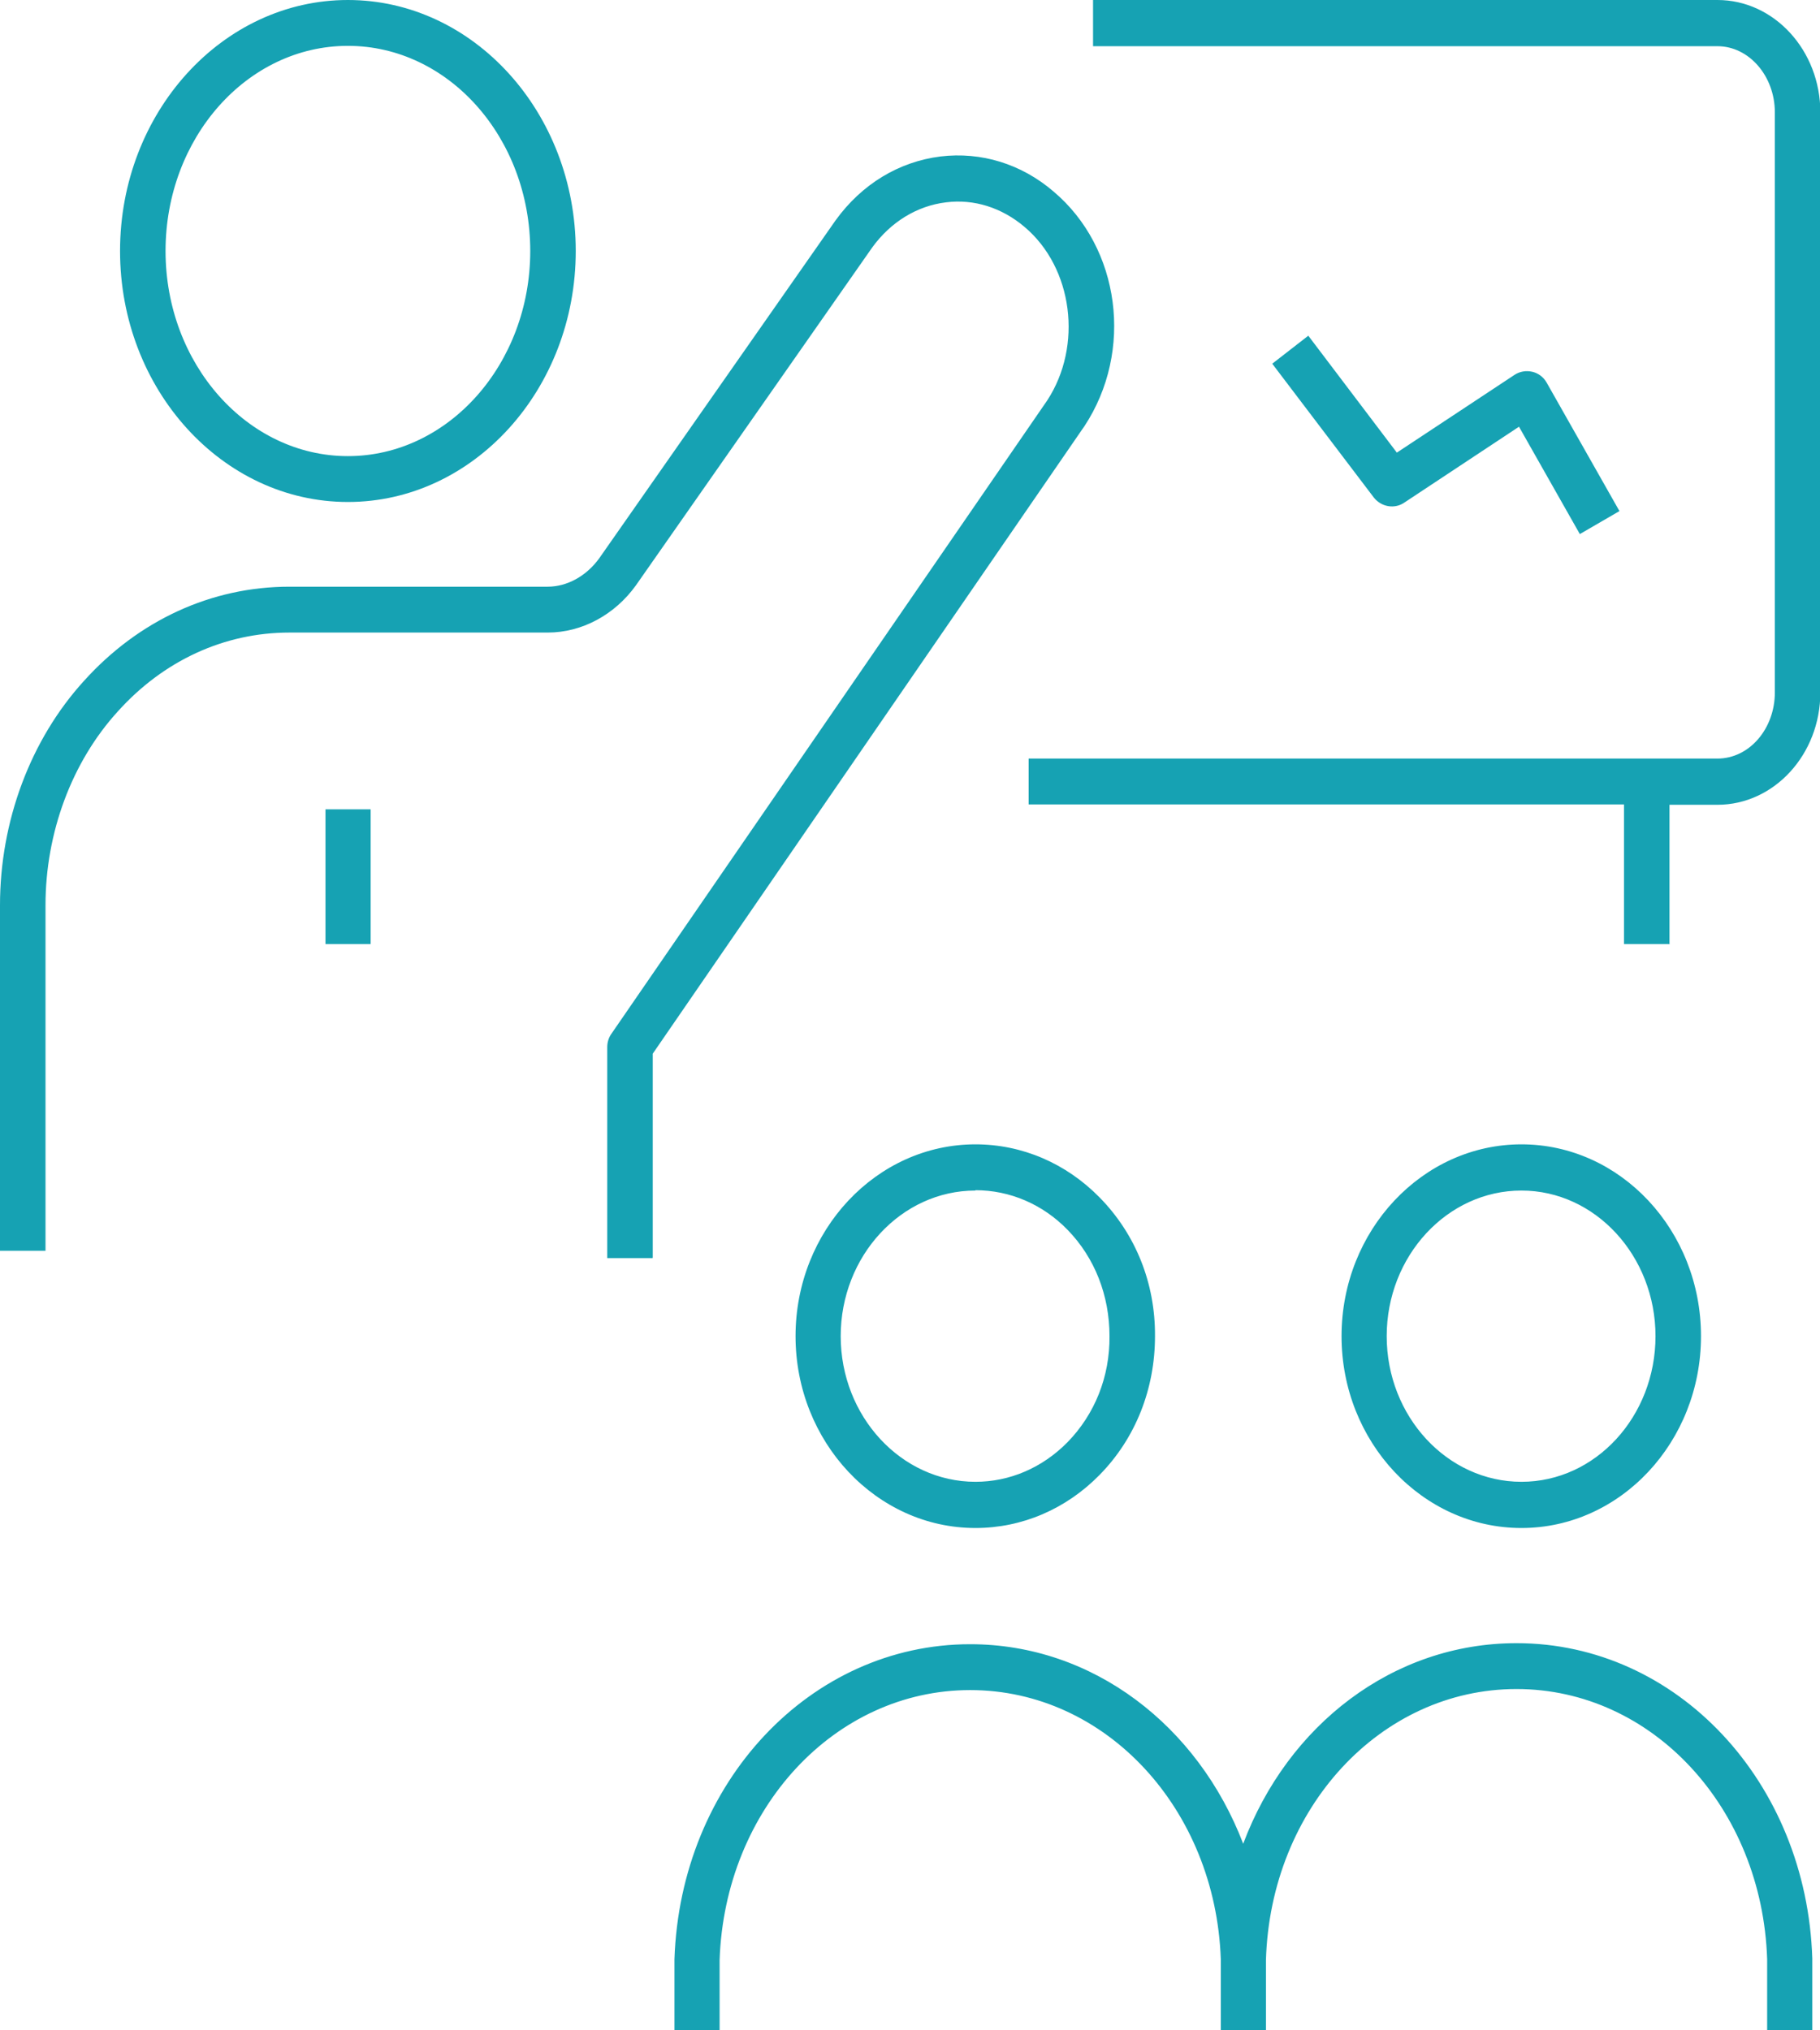
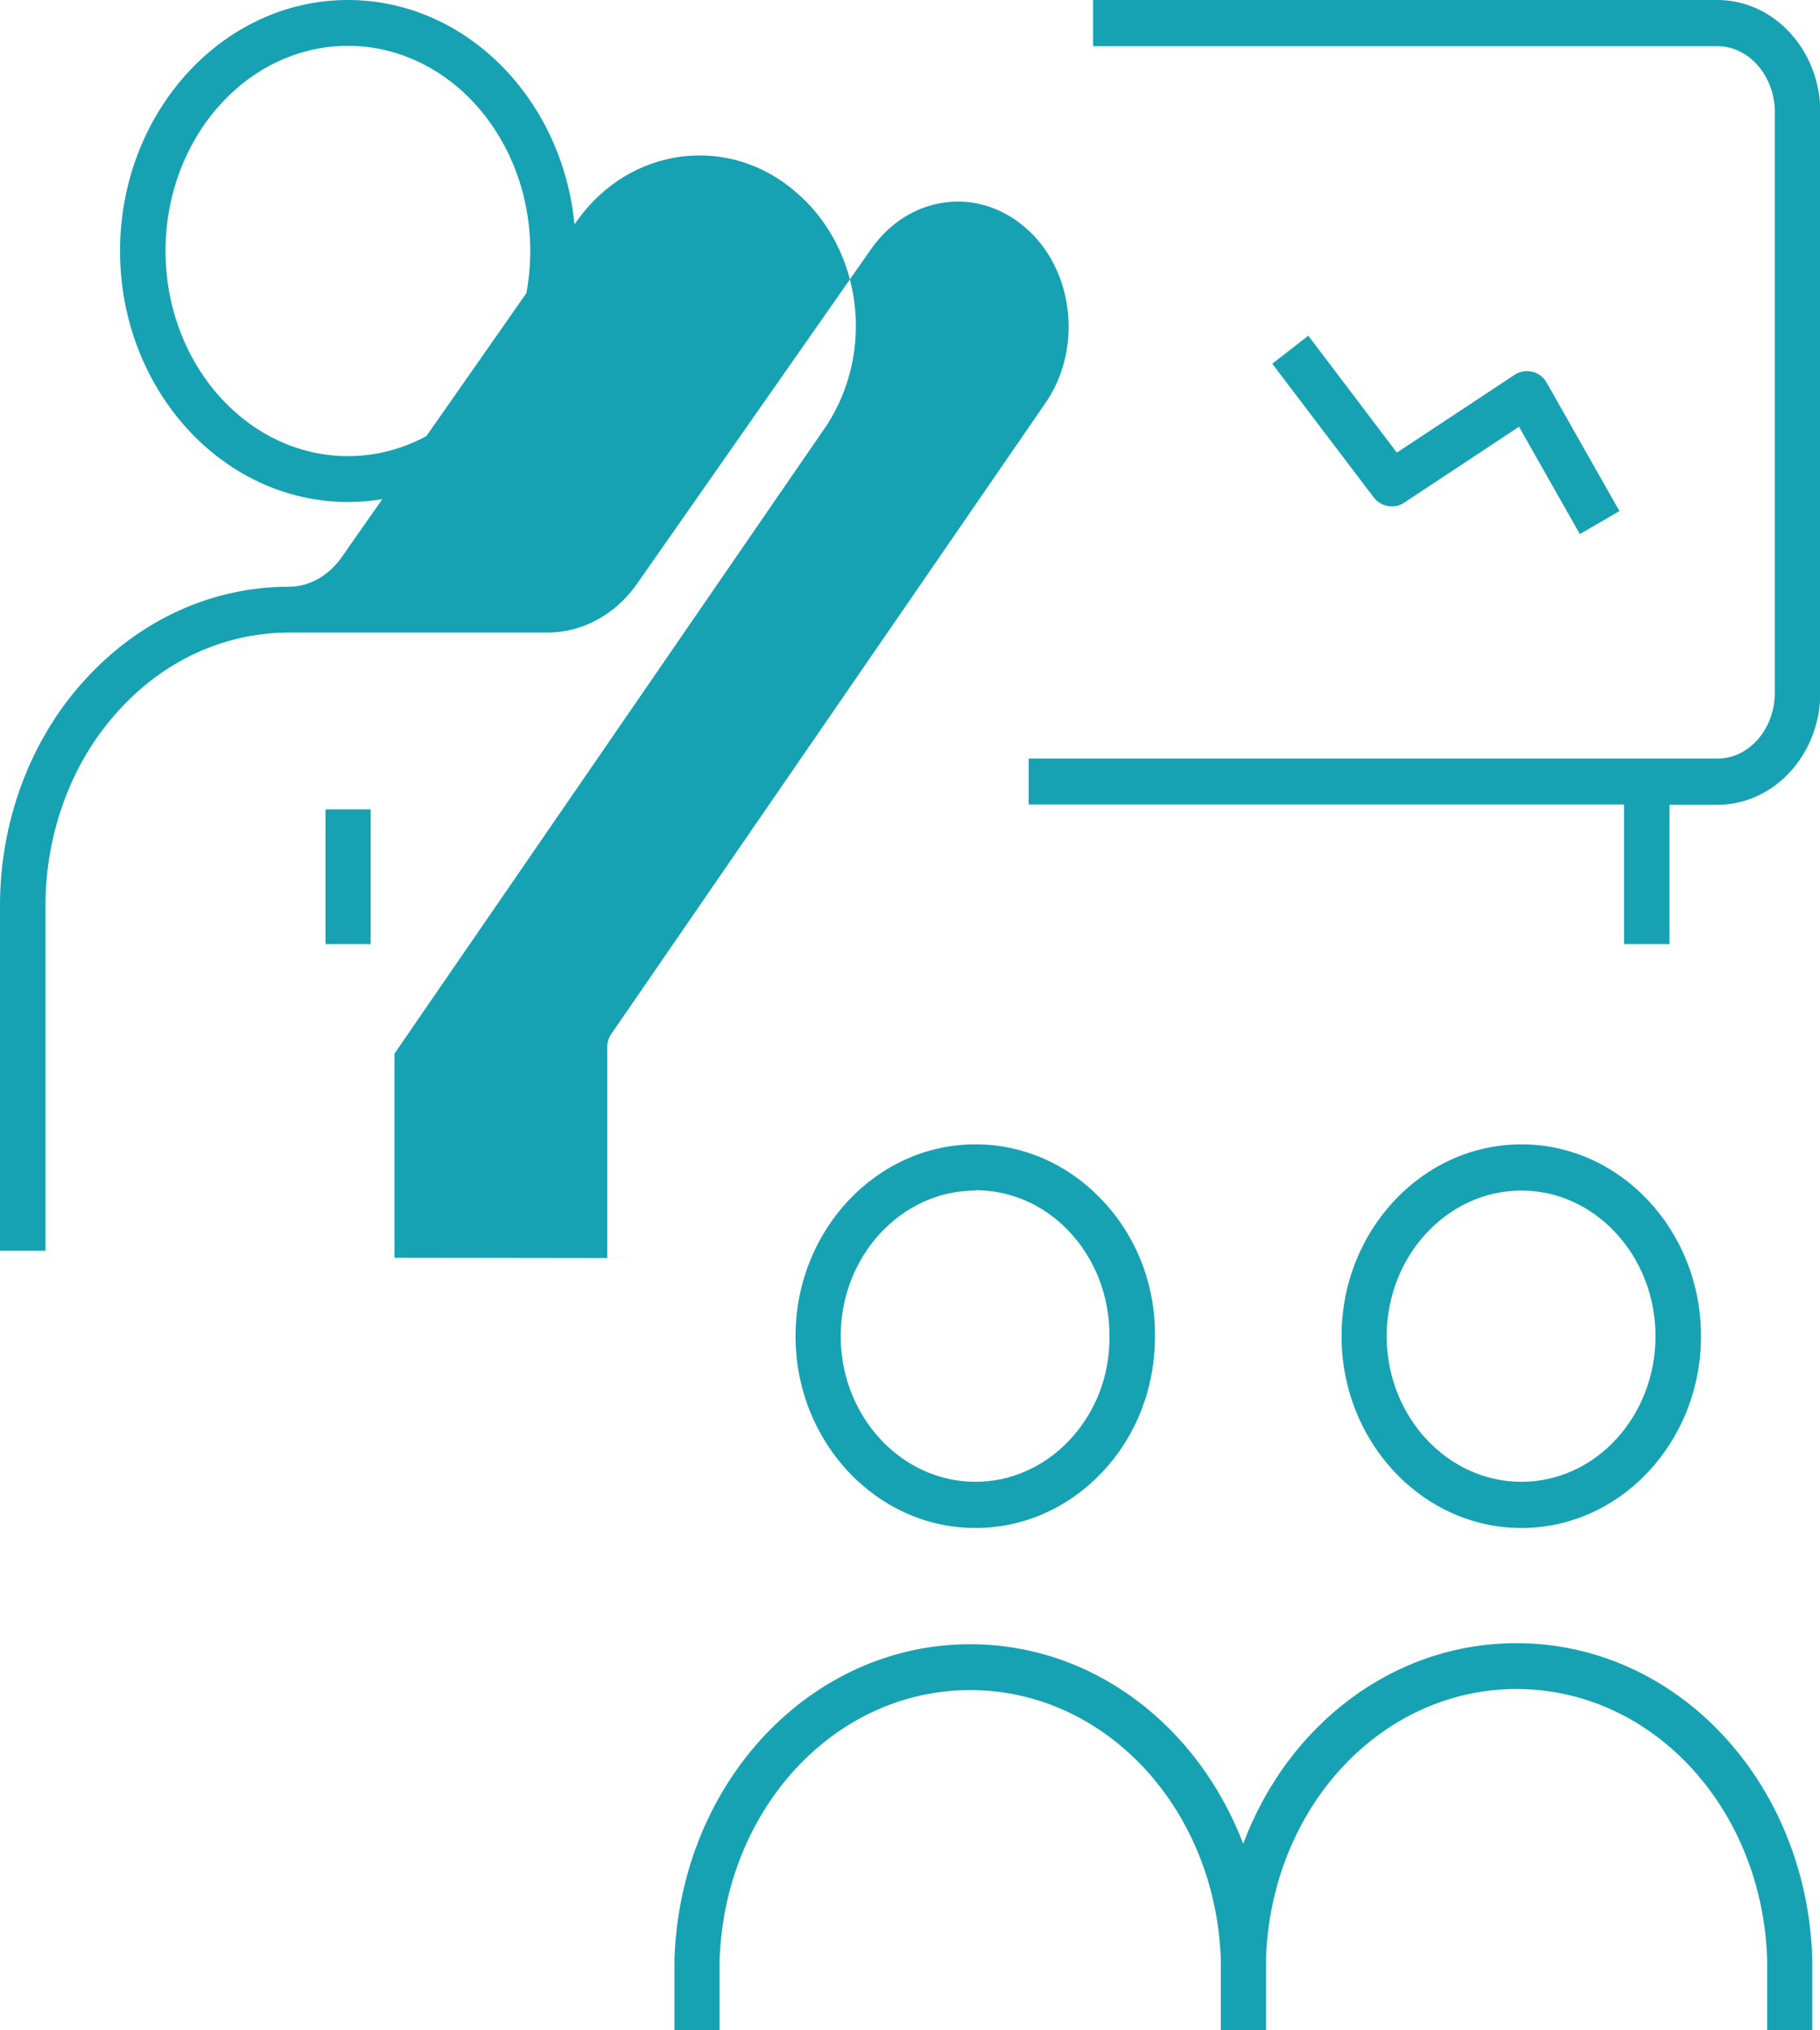
<svg xmlns="http://www.w3.org/2000/svg" id="_レイヤー_2" data-name="レイヤー 2" viewBox="0 0 52 58">
  <defs>
    <style>
      .cls-1 {
        fill: #16a2b3;
      }
    </style>
  </defs>
  <g id="_レイヤー_1-2" data-name="レイヤー 1">
-     <path class="cls-1" d="M51.78,58h-1.29v-2.03c-.14-4.32-3.28-7.72-7.16-7.72s-7.03,3.4-7.16,7.74v2.01h-1.29v-2.03c-.15-4.3-3.29-7.69-7.16-7.69s-7.01,3.39-7.16,7.71v2.01h-1.29v-2.03c.17-5.06,3.89-9,8.45-9,3.51,0,6.51,2.33,7.8,5.7,1.27-3.39,4.28-5.73,7.81-5.73,4.58,0,8.29,3.96,8.45,9.01v2.05ZM43.47,43.65c-2.83,0-5.14-2.46-5.14-5.48s2.31-5.48,5.14-5.48,5.13,2.46,5.13,5.48-2.3,5.48-5.13,5.48ZM43.47,34.01c-2.12,0-3.85,1.87-3.85,4.16s1.73,4.16,3.85,4.16,3.83-1.87,3.83-4.16-1.72-4.16-3.83-4.16ZM27.87,43.65c-2.83,0-5.14-2.46-5.14-5.48s2.31-5.48,5.14-5.48c1.33,0,2.59.54,3.55,1.52,1.03,1.05,1.59,2.45,1.58,3.96,0,1.5-.55,2.91-1.58,3.96-.96.98-2.22,1.52-3.55,1.52ZM27.87,34.01c-2.12,0-3.85,1.87-3.85,4.16s1.73,4.16,3.85,4.16c.98,0,1.91-.4,2.63-1.13.78-.8,1.21-1.87,1.2-3.03,0-1.16-.42-2.24-1.2-3.04-.71-.73-1.65-1.13-2.63-1.13ZM18.64,35.94h-1.29v-6.03c0-.13.04-.27.12-.38l12.45-18.09c1.02-1.56.74-3.79-.65-4.96-.65-.55-1.44-.8-2.24-.7-.83.1-1.58.56-2.11,1.29l-6.75,9.65c-.61.85-1.55,1.35-2.52,1.35h-7.38c-1.86,0-3.6.8-4.91,2.26-1.31,1.44-2.06,3.46-2.06,5.53v9.87H0v-9.87c0-2.4.87-4.73,2.4-6.41,1.56-1.73,3.64-2.69,5.87-2.69h7.38c.55,0,1.1-.3,1.47-.81l6.75-9.65c.75-1.04,1.81-1.68,3-1.83,1.16-.14,2.31.21,3.23,1,1.91,1.61,2.3,4.56.88,6.71l-.07.1-12.26,17.82v5.83ZM47.69,26.97h-1.29v-3.99h-17.01v-1.31h19.68c.91,0,1.64-.85,1.64-1.89V3.21c0-1.04-.74-1.89-1.64-1.89h-17.84V0h17.84c1.62,0,2.94,1.44,2.94,3.21v16.57c0,1.77-1.32,3.21-2.94,3.21h-1.37v3.99ZM10.59,26.97h-1.29v-3.85h1.29v3.85ZM45.14,15.26l-1.74-3.07-3.28,2.17c-.28.19-.66.12-.87-.15l-2.9-3.82,1.03-.8,2.53,3.34,3.36-2.22c.15-.1.33-.13.51-.09.17.04.32.15.41.31l2.08,3.67-1.12.65ZM9.94,14.34c-3.59,0-6.51-3.22-6.51-7.17S6.35,0,9.94,0s6.51,3.22,6.51,7.17-2.92,7.17-6.51,7.17ZM9.94,1.31c-2.88,0-5.21,2.63-5.21,5.86s2.34,5.86,5.21,5.86,5.21-2.63,5.21-5.86S12.82,1.31,9.94,1.31Z" />
+     <path class="cls-1" d="M51.78,58h-1.29v-2.03c-.14-4.32-3.28-7.72-7.16-7.72s-7.03,3.4-7.16,7.74v2.01h-1.29v-2.03c-.15-4.3-3.29-7.69-7.16-7.69s-7.01,3.39-7.16,7.71v2.01h-1.29v-2.03c.17-5.06,3.89-9,8.45-9,3.51,0,6.51,2.33,7.8,5.7,1.27-3.39,4.28-5.73,7.81-5.73,4.58,0,8.29,3.96,8.45,9.01v2.05ZM43.47,43.65c-2.83,0-5.14-2.46-5.14-5.48s2.31-5.48,5.14-5.48,5.13,2.46,5.13,5.48-2.3,5.48-5.13,5.48ZM43.47,34.01c-2.12,0-3.85,1.87-3.85,4.16s1.73,4.16,3.85,4.16,3.83-1.87,3.83-4.16-1.72-4.16-3.83-4.16ZM27.87,43.65c-2.83,0-5.14-2.46-5.14-5.48s2.31-5.48,5.14-5.48c1.33,0,2.59.54,3.55,1.52,1.03,1.05,1.59,2.45,1.58,3.96,0,1.5-.55,2.91-1.58,3.96-.96.98-2.22,1.52-3.55,1.52ZM27.87,34.01c-2.12,0-3.85,1.87-3.85,4.16s1.73,4.16,3.85,4.16c.98,0,1.91-.4,2.63-1.13.78-.8,1.21-1.87,1.2-3.03,0-1.16-.42-2.24-1.2-3.04-.71-.73-1.65-1.13-2.63-1.13ZM18.64,35.94h-1.29v-6.03c0-.13.04-.27.12-.38l12.45-18.09c1.02-1.56.74-3.79-.65-4.96-.65-.55-1.44-.8-2.24-.7-.83.1-1.58.56-2.11,1.29l-6.75,9.65c-.61.85-1.55,1.35-2.52,1.35h-7.38c-1.86,0-3.6.8-4.91,2.26-1.31,1.44-2.06,3.46-2.06,5.53v9.87H0v-9.87c0-2.4.87-4.73,2.4-6.41,1.56-1.73,3.64-2.69,5.87-2.69c.55,0,1.1-.3,1.47-.81l6.75-9.65c.75-1.04,1.81-1.68,3-1.83,1.16-.14,2.31.21,3.23,1,1.91,1.61,2.3,4.56.88,6.71l-.07.1-12.26,17.82v5.83ZM47.69,26.97h-1.29v-3.99h-17.01v-1.31h19.68c.91,0,1.64-.85,1.64-1.89V3.21c0-1.04-.74-1.89-1.64-1.89h-17.84V0h17.84c1.62,0,2.94,1.44,2.94,3.21v16.57c0,1.77-1.32,3.21-2.94,3.21h-1.37v3.99ZM10.59,26.97h-1.29v-3.85h1.29v3.85ZM45.14,15.26l-1.74-3.07-3.28,2.17c-.28.19-.66.12-.87-.15l-2.9-3.82,1.03-.8,2.53,3.34,3.36-2.22c.15-.1.33-.13.51-.09.17.04.32.15.41.31l2.08,3.67-1.12.65ZM9.94,14.34c-3.59,0-6.51-3.22-6.51-7.17S6.35,0,9.94,0s6.51,3.22,6.51,7.17-2.92,7.17-6.51,7.17ZM9.94,1.31c-2.88,0-5.21,2.63-5.21,5.86s2.34,5.86,5.21,5.86,5.21-2.63,5.21-5.86S12.82,1.31,9.94,1.31Z" />
  </g>
</svg>